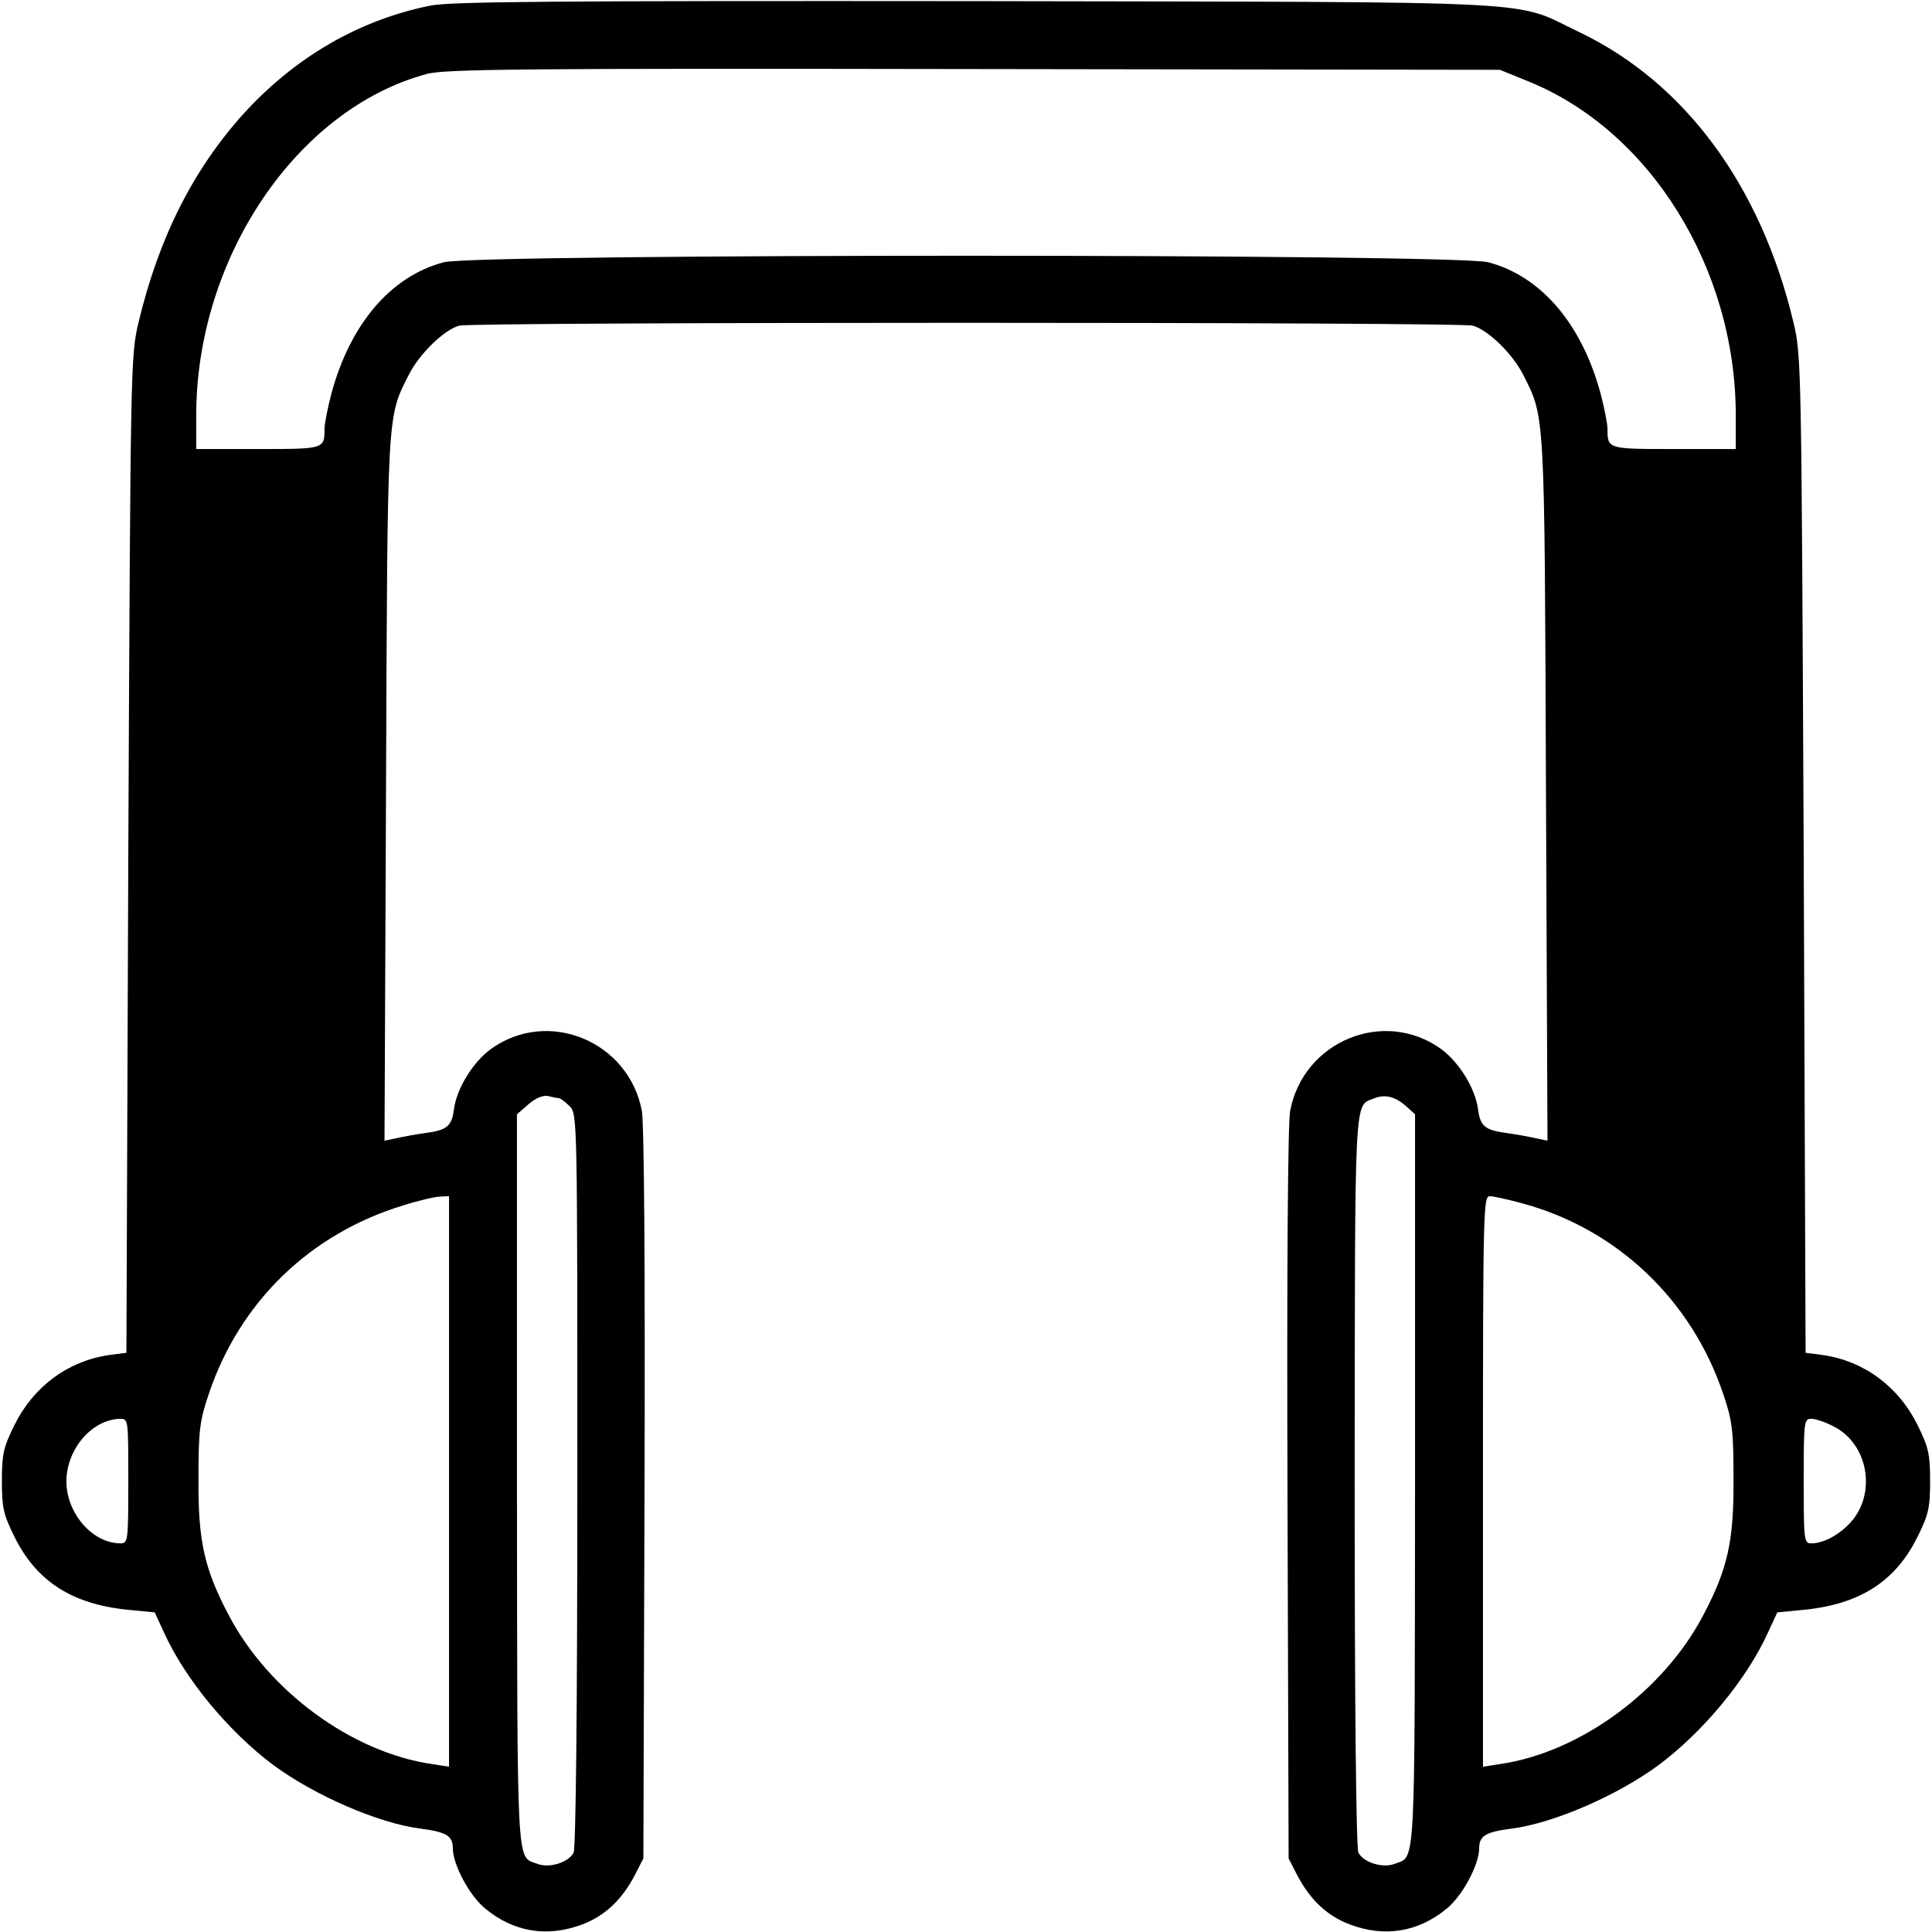
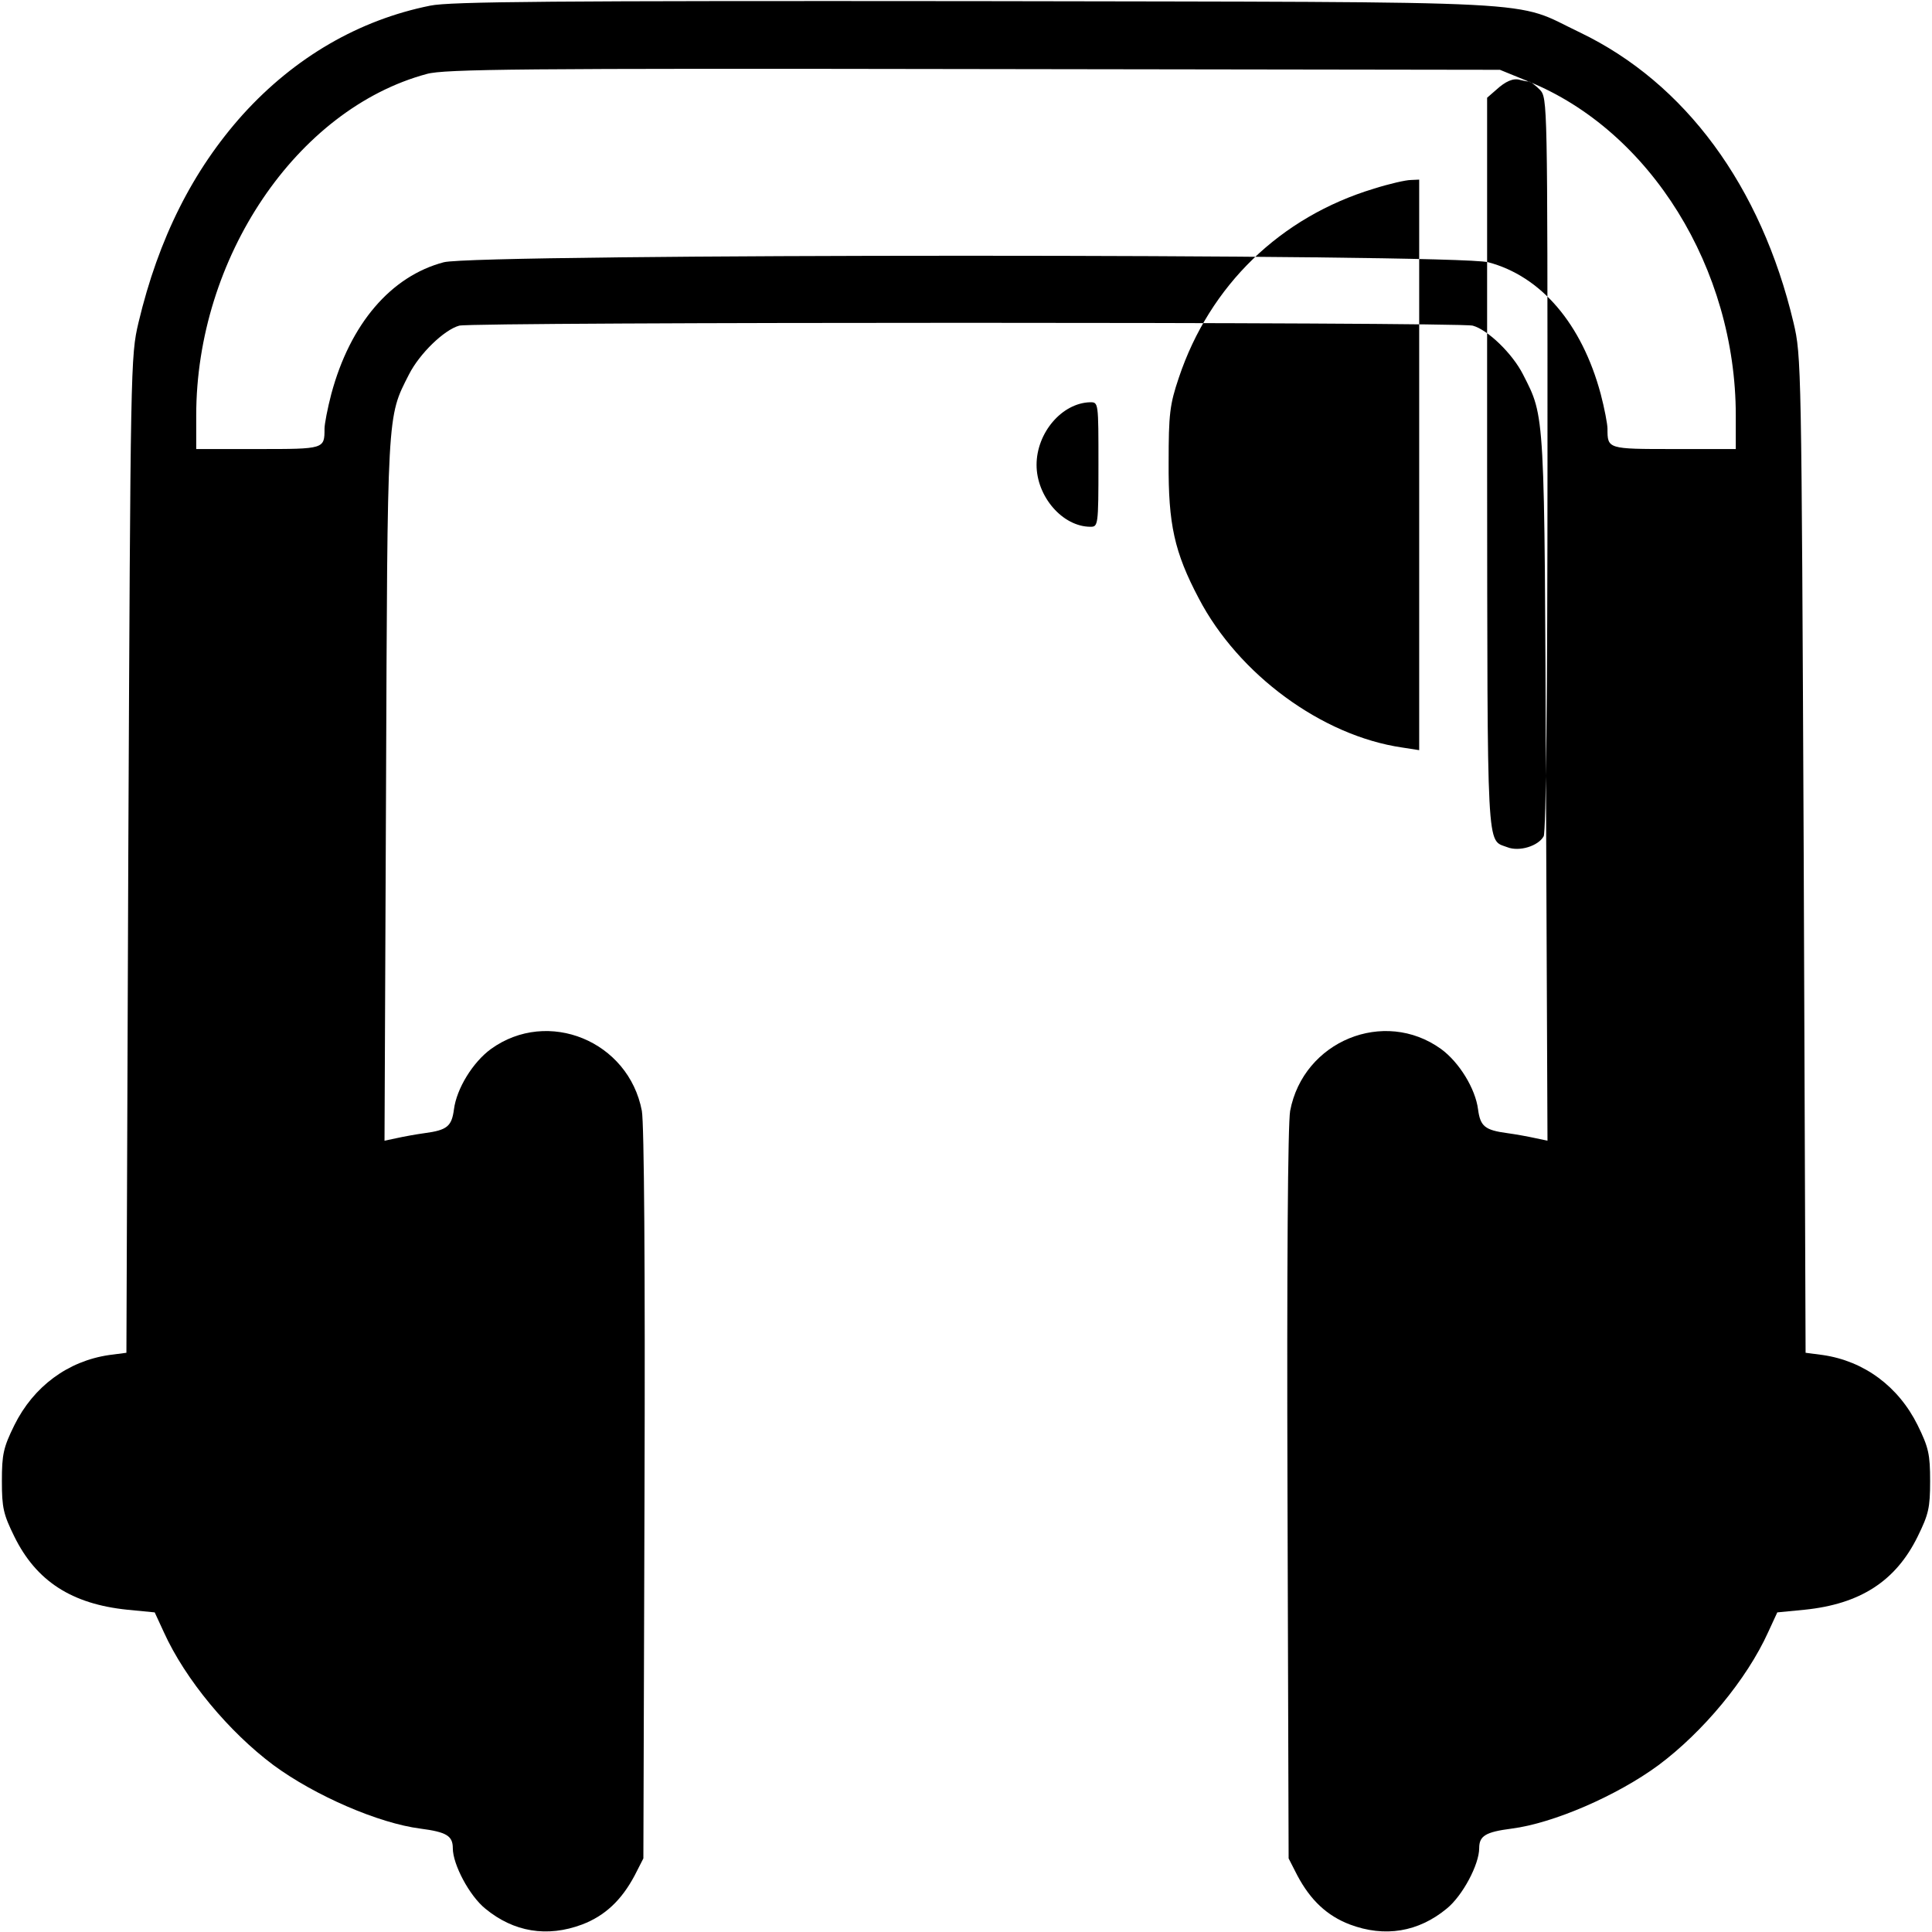
<svg xmlns="http://www.w3.org/2000/svg" version="1.0" width="512pt" height="512pt" viewBox="0 0 512 512" preserveAspectRatio="xMidYMid meet">
  <g transform="translate(0,512) scale(0.1,-0.1)" fill="#000000" stroke="none">
-     <path d="M1140 5105 c-189 -38 -359 -137 -496 -288 -133 -148 -224 -329 -277 -552 -21 -89 -21 -109 -27 -1410 l-5 -1320 -46 -6 c-109 -16 -200 -83 -251 -186 -29 -59 -33 -77 -33 -148 0 -71 4 -88 33 -147 58 -118 152 -179 300 -194 l72 -7 24 -52 c57 -126 173 -265 291 -353 110 -81 279 -154 389 -168 69 -9 86 -19 86 -52 0 -43 44 -126 86 -160 75 -62 164 -77 257 -42 60 23 104 64 139 130 l23 45 3 964 c2 603 -1 983 -7 1017 -35 185 -249 273 -400 164 -48 -35 -91 -105 -98 -160 -6 -45 -18 -55 -78 -63 -22 -3 -55 -9 -73 -13 l-33 -7 4 929 c4 1012 2 986 61 1102 28 55 93 118 133 129 37 10 2649 10 2686 0 40 -11 105 -74 133 -129 59 -116 57 -90 61 -1102 l4 -929 -33 7 c-18 4 -51 10 -73 13 -60 8 -72 18 -78 63 -7 55 -50 125 -98 160 -151 109 -365 21 -400 -164 -6 -34 -9 -414 -7 -1017 l3 -964 23 -45 c35 -66 79 -107 139 -130 93 -35 182 -20 257 42 42 34 86 117 86 160 0 33 17 43 86 52 110 14 279 87 389 168 118 88 234 227 291 353 l24 52 72 7 c148 15 242 76 300 194 29 59 33 76 33 147 0 71 -4 89 -33 148 -51 103 -142 170 -251 186 l-46 6 -5 1320 c-6 1301 -6 1321 -27 1410 -86 362 -287 635 -566 769 -183 87 -45 80 -1602 83 -1112 1 -1393 -1 -1445 -12z m2911 -201 c323 -131 549 -496 549 -885 l0 -89 -164 0 c-176 0 -176 0 -176 54 0 12 -8 54 -18 92 -50 186 -158 312 -298 349 -88 23 -2680 23 -2768 0 -140 -37 -248 -163 -298 -349 -10 -38 -18 -80 -18 -92 0 -54 0 -54 -176 -54 l-164 0 0 89 c0 417 266 812 611 905 46 13 254 15 1449 13 l1395 -2 76 -31z m-2571 -2694 c5 0 18 -10 30 -22 20 -22 20 -29 20 -991 0 -612 -4 -975 -10 -987 -14 -26 -65 -42 -97 -29 -55 21 -52 -31 -53 1015 l0 971 23 20 c26 24 47 33 65 27 8 -2 18 -4 22 -4z m2248 -23 l22 -20 0 -971 c-1 -1046 2 -994 -53 -1015 -32 -13 -83 3 -97 29 -6 12 -10 374 -10 987 1 1038 -2 991 51 1012 30 12 57 5 87 -22z m-2538 -993 l0 -756 -45 7 c-213 31 -434 194 -539 395 -65 123 -81 197 -80 360 0 129 3 154 27 225 82 245 269 426 517 501 41 13 85 23 98 23 l22 1 0 -756z m2848 736 c250 -69 446 -257 529 -505 24 -71 27 -96 27 -225 1 -163 -15 -237 -80 -360 -105 -201 -326 -364 -539 -395 l-45 -7 0 756 c0 717 1 756 18 756 9 0 50 -9 90 -20z m-3698 -735 c0 -161 -1 -165 -21 -165 -74 0 -143 80 -143 164 0 85 67 164 142 166 22 0 22 0 22 -165z m4519 145 c84 -42 112 -157 59 -237 -27 -40 -79 -73 -117 -73 -20 0 -21 4 -21 165 0 159 1 165 20 165 12 0 38 -9 59 -20z" />
+     <path d="M1140 5105 c-189 -38 -359 -137 -496 -288 -133 -148 -224 -329 -277 -552 -21 -89 -21 -109 -27 -1410 l-5 -1320 -46 -6 c-109 -16 -200 -83 -251 -186 -29 -59 -33 -77 -33 -148 0 -71 4 -88 33 -147 58 -118 152 -179 300 -194 l72 -7 24 -52 c57 -126 173 -265 291 -353 110 -81 279 -154 389 -168 69 -9 86 -19 86 -52 0 -43 44 -126 86 -160 75 -62 164 -77 257 -42 60 23 104 64 139 130 l23 45 3 964 c2 603 -1 983 -7 1017 -35 185 -249 273 -400 164 -48 -35 -91 -105 -98 -160 -6 -45 -18 -55 -78 -63 -22 -3 -55 -9 -73 -13 l-33 -7 4 929 c4 1012 2 986 61 1102 28 55 93 118 133 129 37 10 2649 10 2686 0 40 -11 105 -74 133 -129 59 -116 57 -90 61 -1102 l4 -929 -33 7 c-18 4 -51 10 -73 13 -60 8 -72 18 -78 63 -7 55 -50 125 -98 160 -151 109 -365 21 -400 -164 -6 -34 -9 -414 -7 -1017 l3 -964 23 -45 c35 -66 79 -107 139 -130 93 -35 182 -20 257 42 42 34 86 117 86 160 0 33 17 43 86 52 110 14 279 87 389 168 118 88 234 227 291 353 l24 52 72 7 c148 15 242 76 300 194 29 59 33 76 33 147 0 71 -4 89 -33 148 -51 103 -142 170 -251 186 l-46 6 -5 1320 c-6 1301 -6 1321 -27 1410 -86 362 -287 635 -566 769 -183 87 -45 80 -1602 83 -1112 1 -1393 -1 -1445 -12z m2911 -201 c323 -131 549 -496 549 -885 l0 -89 -164 0 c-176 0 -176 0 -176 54 0 12 -8 54 -18 92 -50 186 -158 312 -298 349 -88 23 -2680 23 -2768 0 -140 -37 -248 -163 -298 -349 -10 -38 -18 -80 -18 -92 0 -54 0 -54 -176 -54 l-164 0 0 89 c0 417 266 812 611 905 46 13 254 15 1449 13 l1395 -2 76 -31z c5 0 18 -10 30 -22 20 -22 20 -29 20 -991 0 -612 -4 -975 -10 -987 -14 -26 -65 -42 -97 -29 -55 21 -52 -31 -53 1015 l0 971 23 20 c26 24 47 33 65 27 8 -2 18 -4 22 -4z m2248 -23 l22 -20 0 -971 c-1 -1046 2 -994 -53 -1015 -32 -13 -83 3 -97 29 -6 12 -10 374 -10 987 1 1038 -2 991 51 1012 30 12 57 5 87 -22z m-2538 -993 l0 -756 -45 7 c-213 31 -434 194 -539 395 -65 123 -81 197 -80 360 0 129 3 154 27 225 82 245 269 426 517 501 41 13 85 23 98 23 l22 1 0 -756z m2848 736 c250 -69 446 -257 529 -505 24 -71 27 -96 27 -225 1 -163 -15 -237 -80 -360 -105 -201 -326 -364 -539 -395 l-45 -7 0 756 c0 717 1 756 18 756 9 0 50 -9 90 -20z m-3698 -735 c0 -161 -1 -165 -21 -165 -74 0 -143 80 -143 164 0 85 67 164 142 166 22 0 22 0 22 -165z m4519 145 c84 -42 112 -157 59 -237 -27 -40 -79 -73 -117 -73 -20 0 -21 4 -21 165 0 159 1 165 20 165 12 0 38 -9 59 -20z" />
  </g>
</svg>